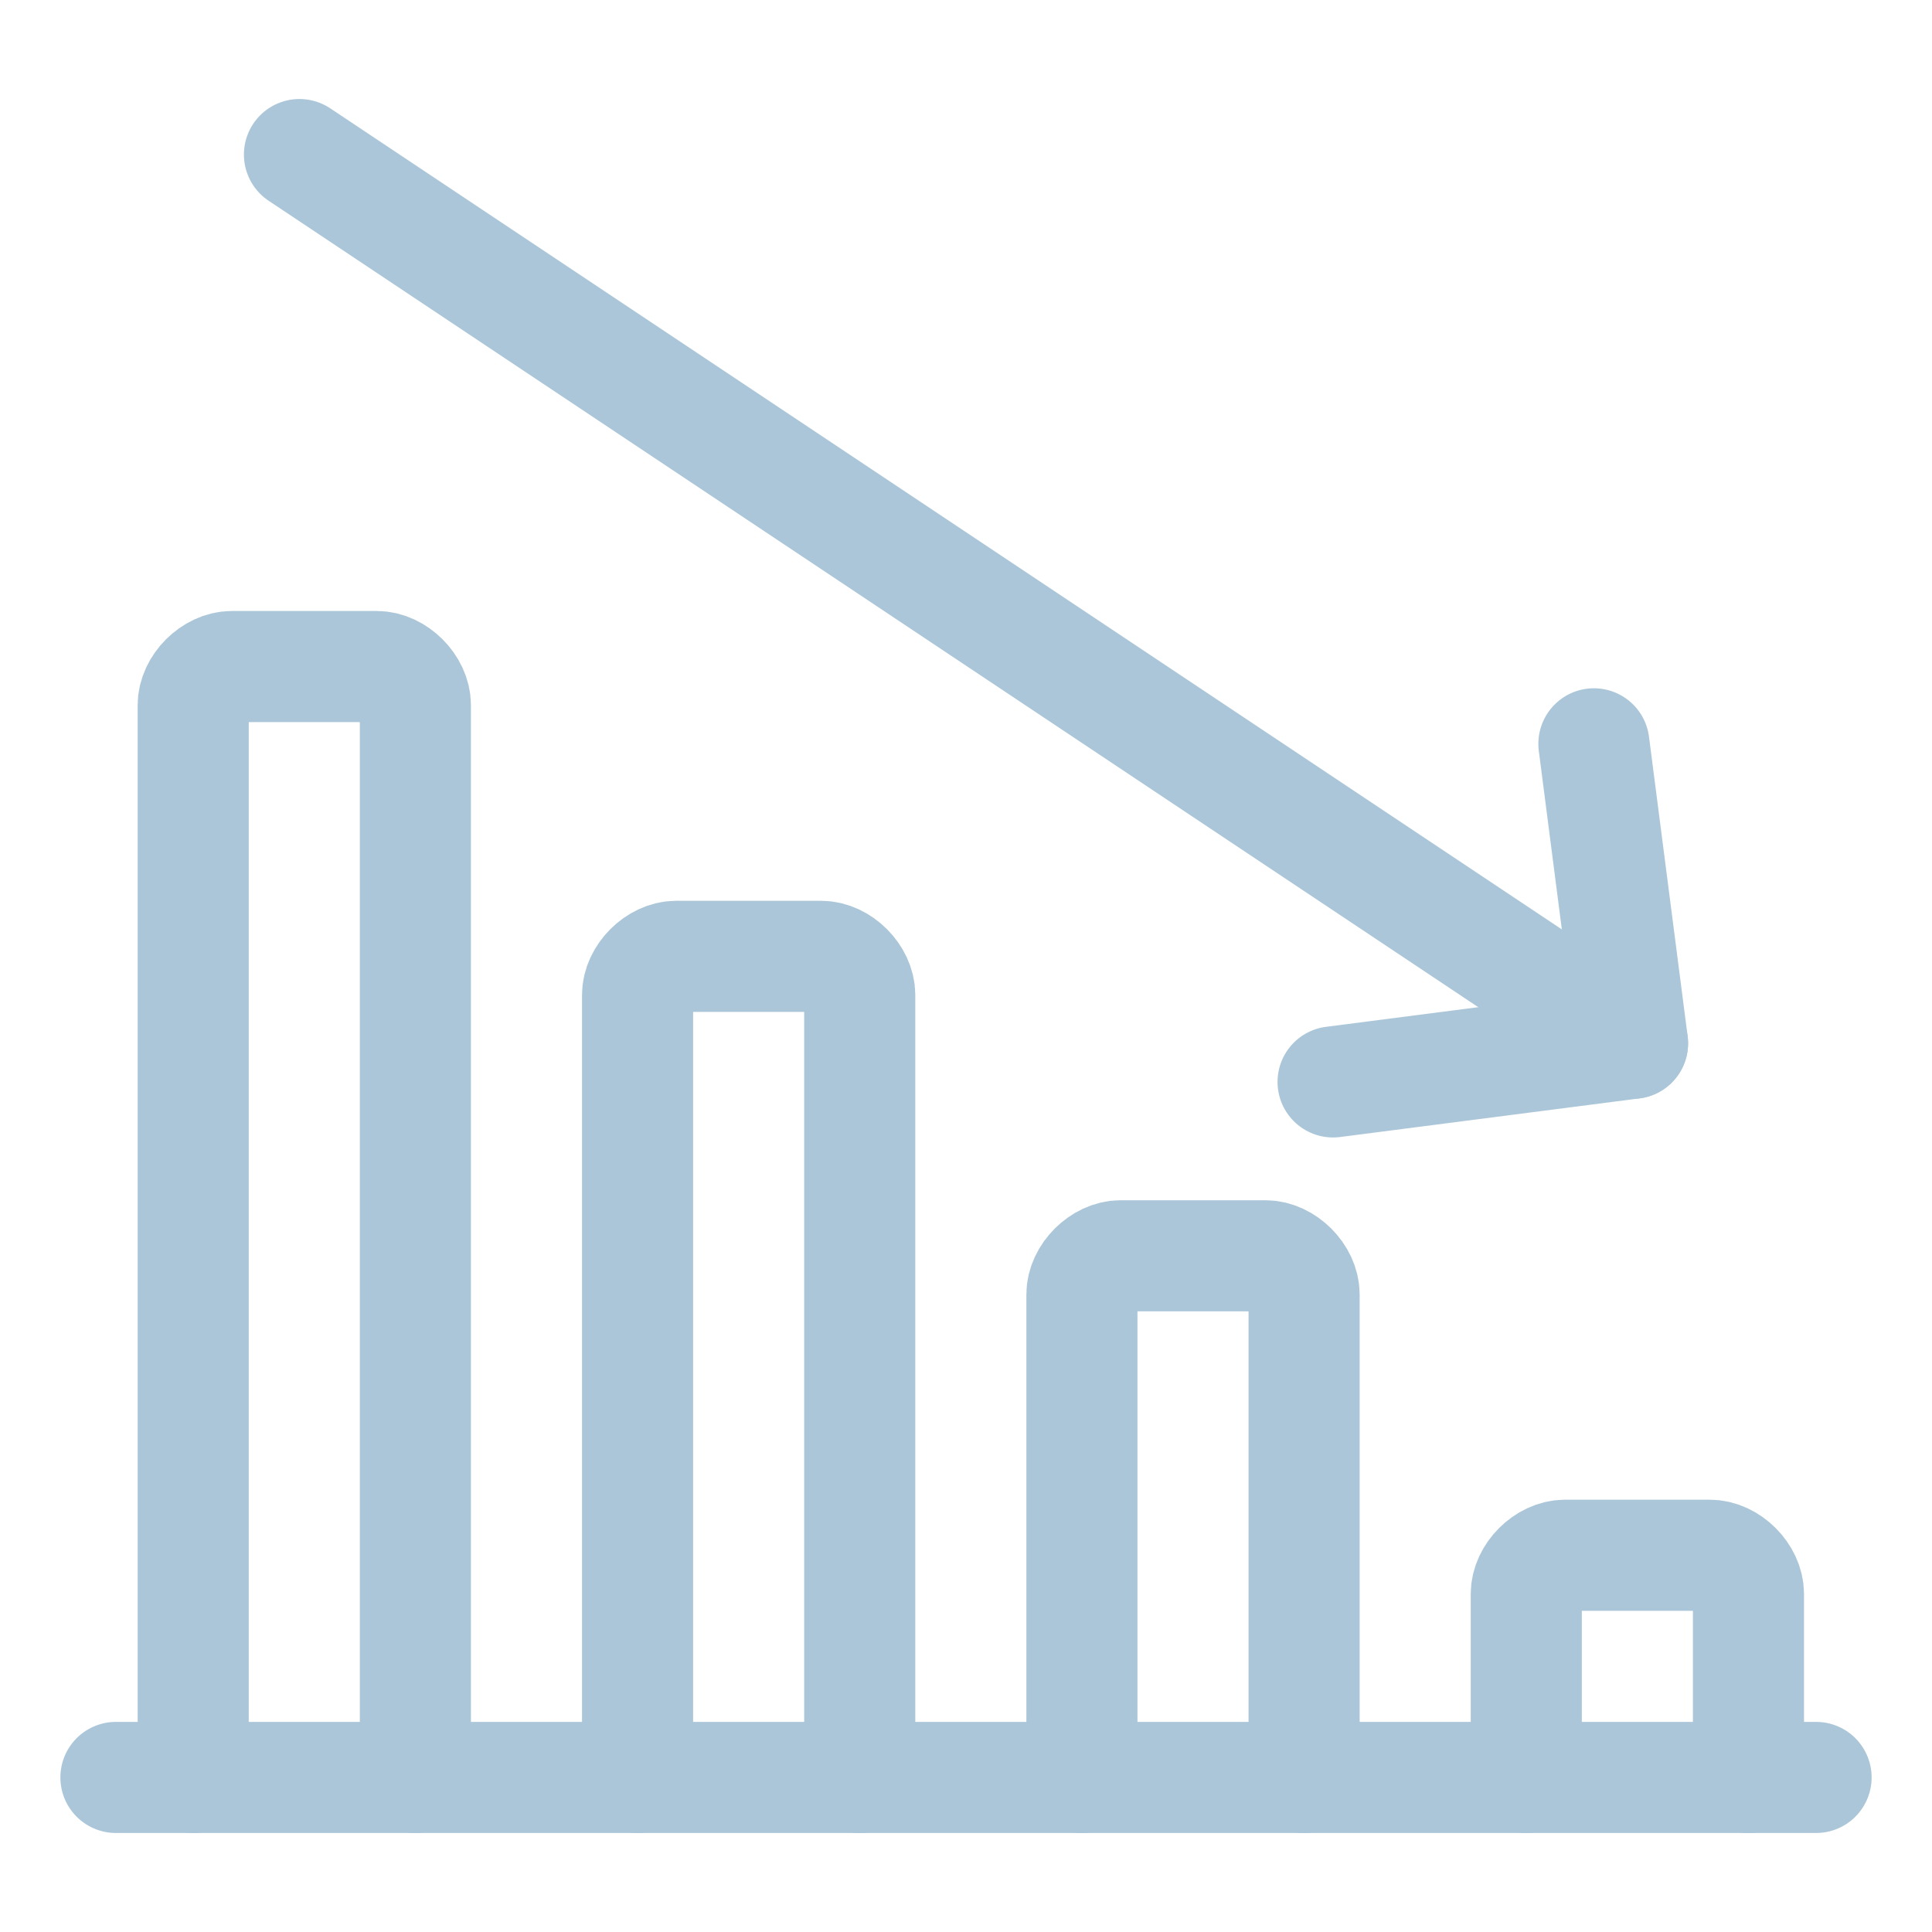
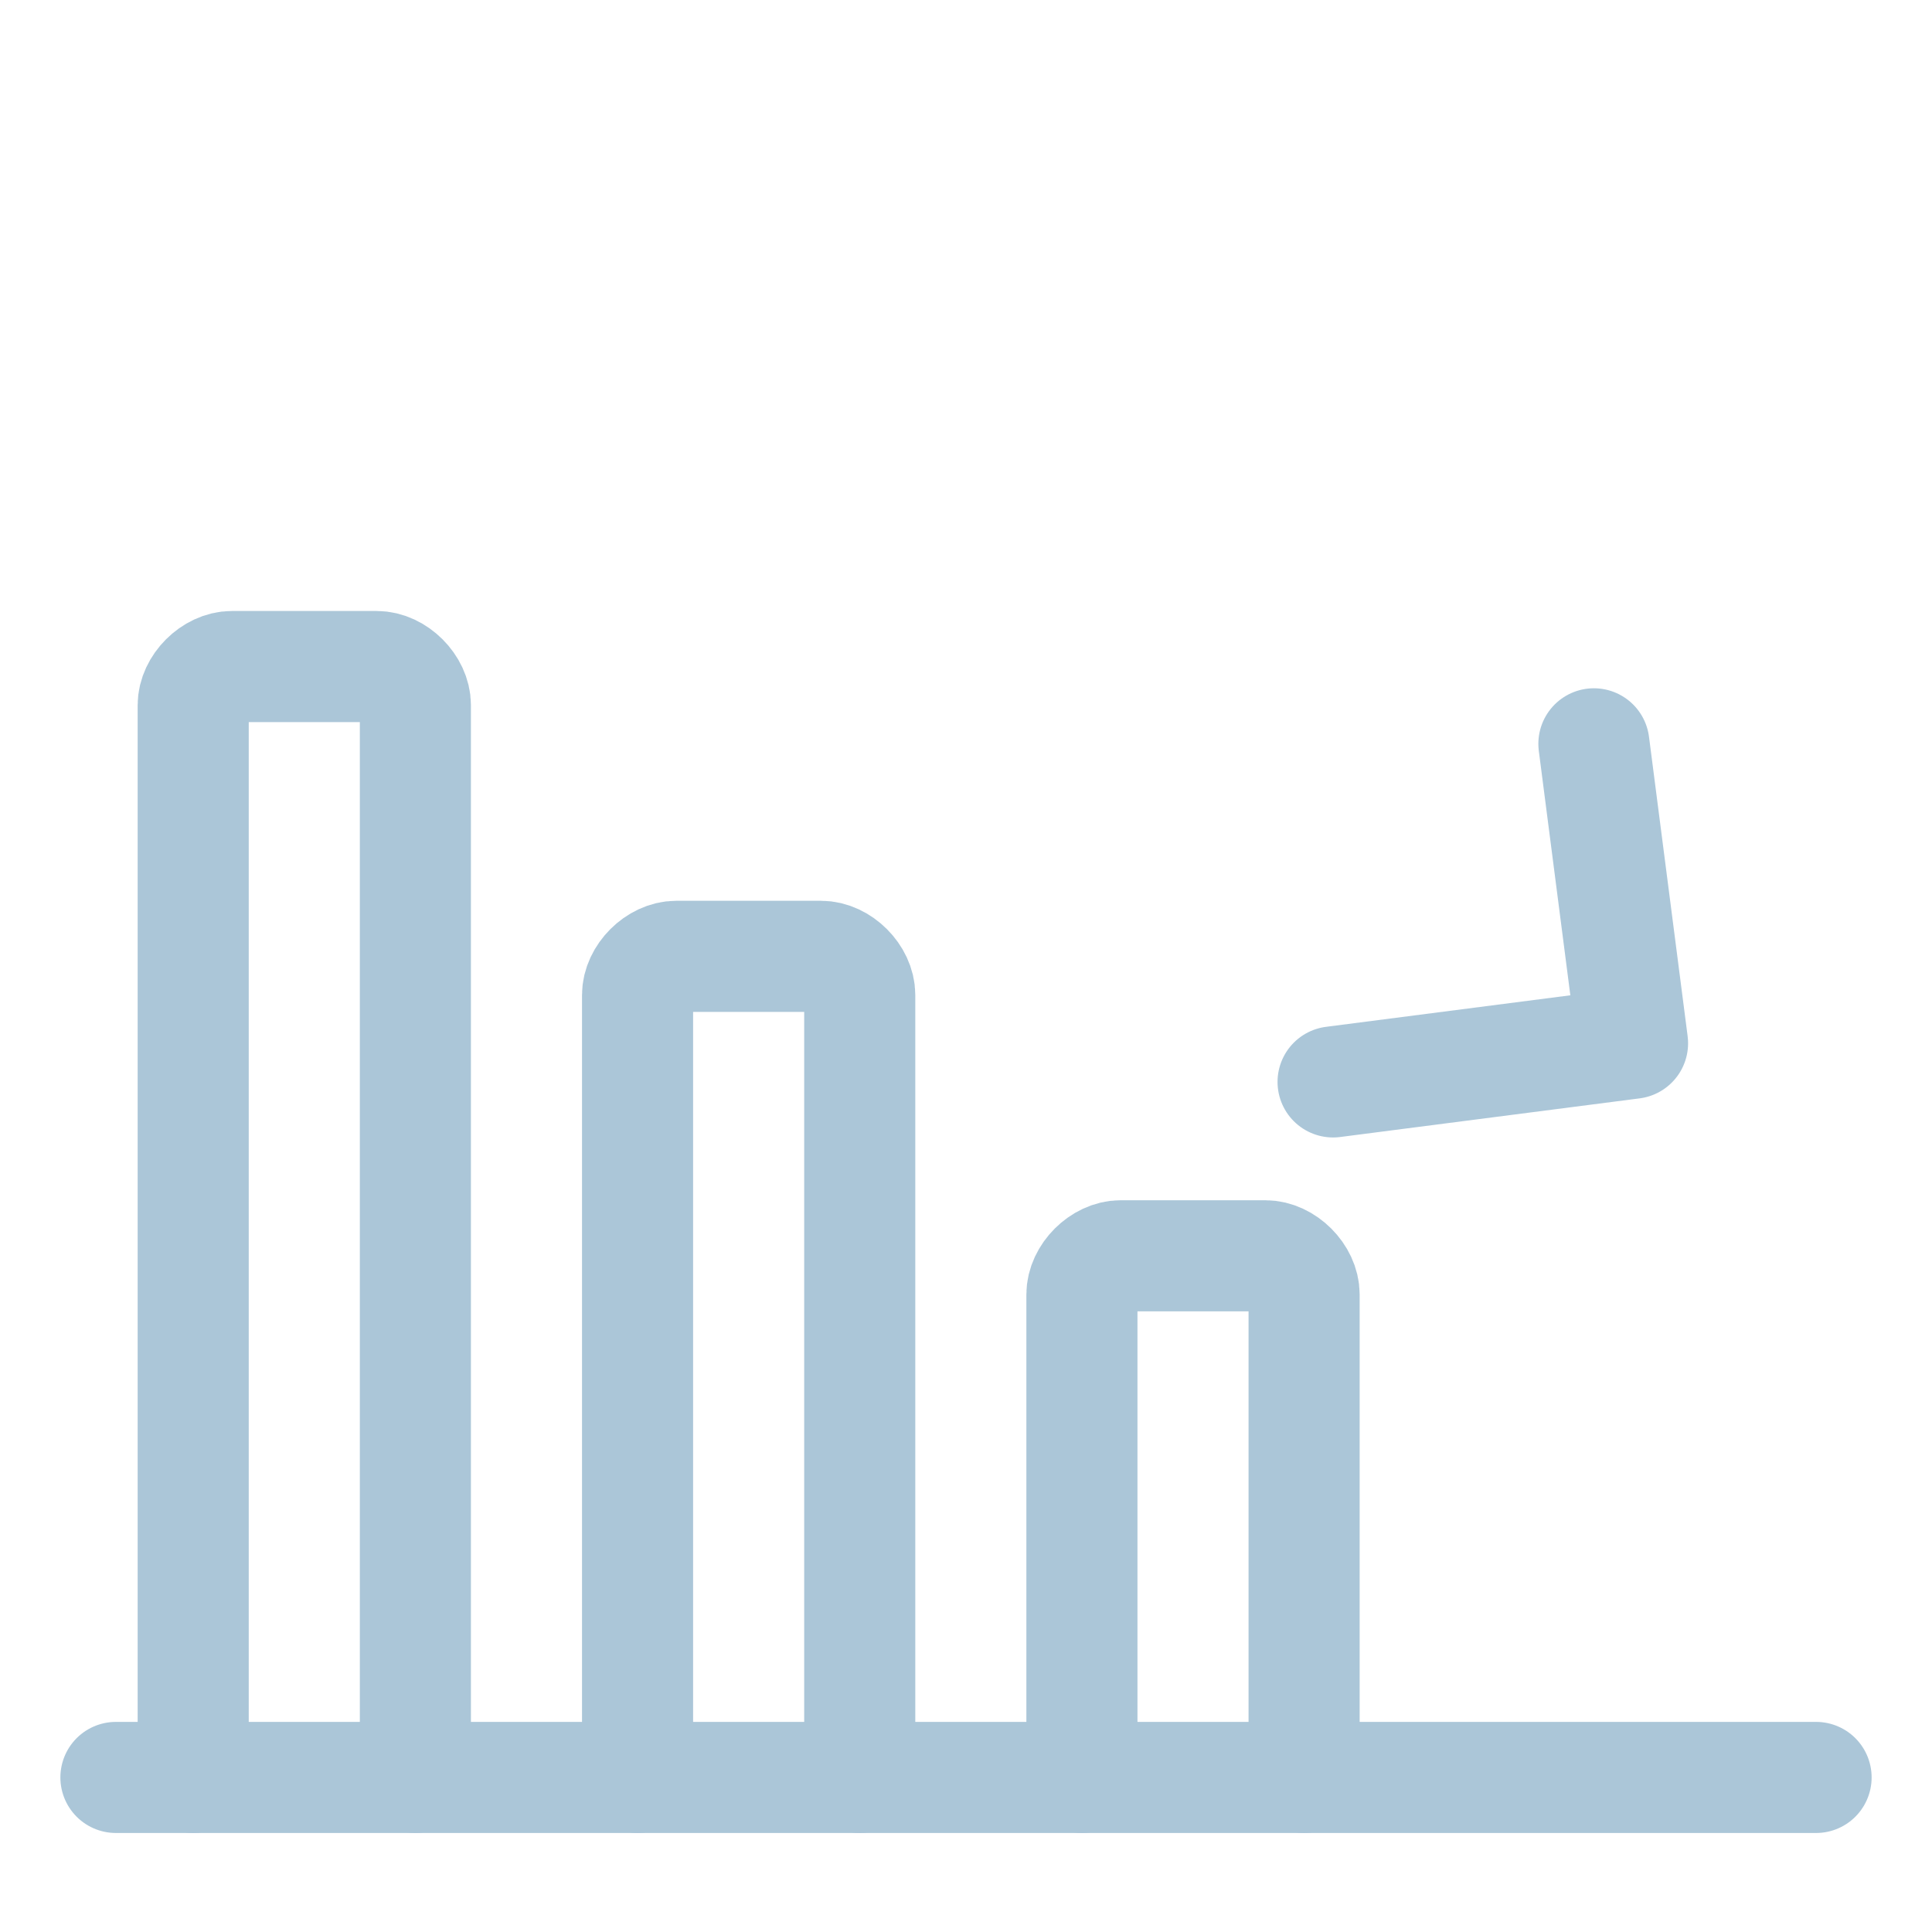
<svg xmlns="http://www.w3.org/2000/svg" version="1.1" id="图层_1" x="0px" y="0px" viewBox="0 0 20 20" style="enable-background:new 0 0 20 20;" xml:space="preserve">
  <style type="text/css">
	.st0{fill:none;stroke:#ABC6D8;stroke-width:1.15;stroke-linecap:round;stroke-linejoin:round;stroke-miterlimit:10;}
	.st1{fill:#ABC6D8;}
</style>
  <g id="Business-Products__x2F__Performances__x2F__performance-decrease">
    <g id="Group_150">
      <g id="performance-decrease">
        <path id="Shape_1099" class="st0" d="M18.8,18.4H1.2" />
-         <path id="Shape_1100" class="st0" d="M15.8,18.4v-1.9c0-0.2,0.2-0.4,0.4-0.4h1.5c0.2,0,0.4,0.2,0.4,0.4v1.9" />
        <path id="Shape_1101" class="st0" d="M11.2,18.4v-5c0-0.2,0.2-0.4,0.4-0.4h1.5c0.2,0,0.4,0.2,0.4,0.4v5" />
        <path id="Shape_1102" class="st0" d="M6.6,18.4v-8.1c0-0.2,0.2-0.4,0.4-0.4h1.5c0.2,0,0.4,0.2,0.4,0.4v8.1" />
        <path id="Shape_1103" class="st0" d="M2,18.4V7.3c0-0.2,0.2-0.4,0.4-0.4h1.5c0.2,0,0.4,0.2,0.4,0.4v11.1" />
-         <path id="Shape_1104" class="st0" d="M16.9,10.8L3.1,1.6" />
        <path id="Shape_1105" class="st0" d="M16.5,7.7l0.4,3.1l-3.1,0.4" />
      </g>
    </g>
  </g>
</svg>